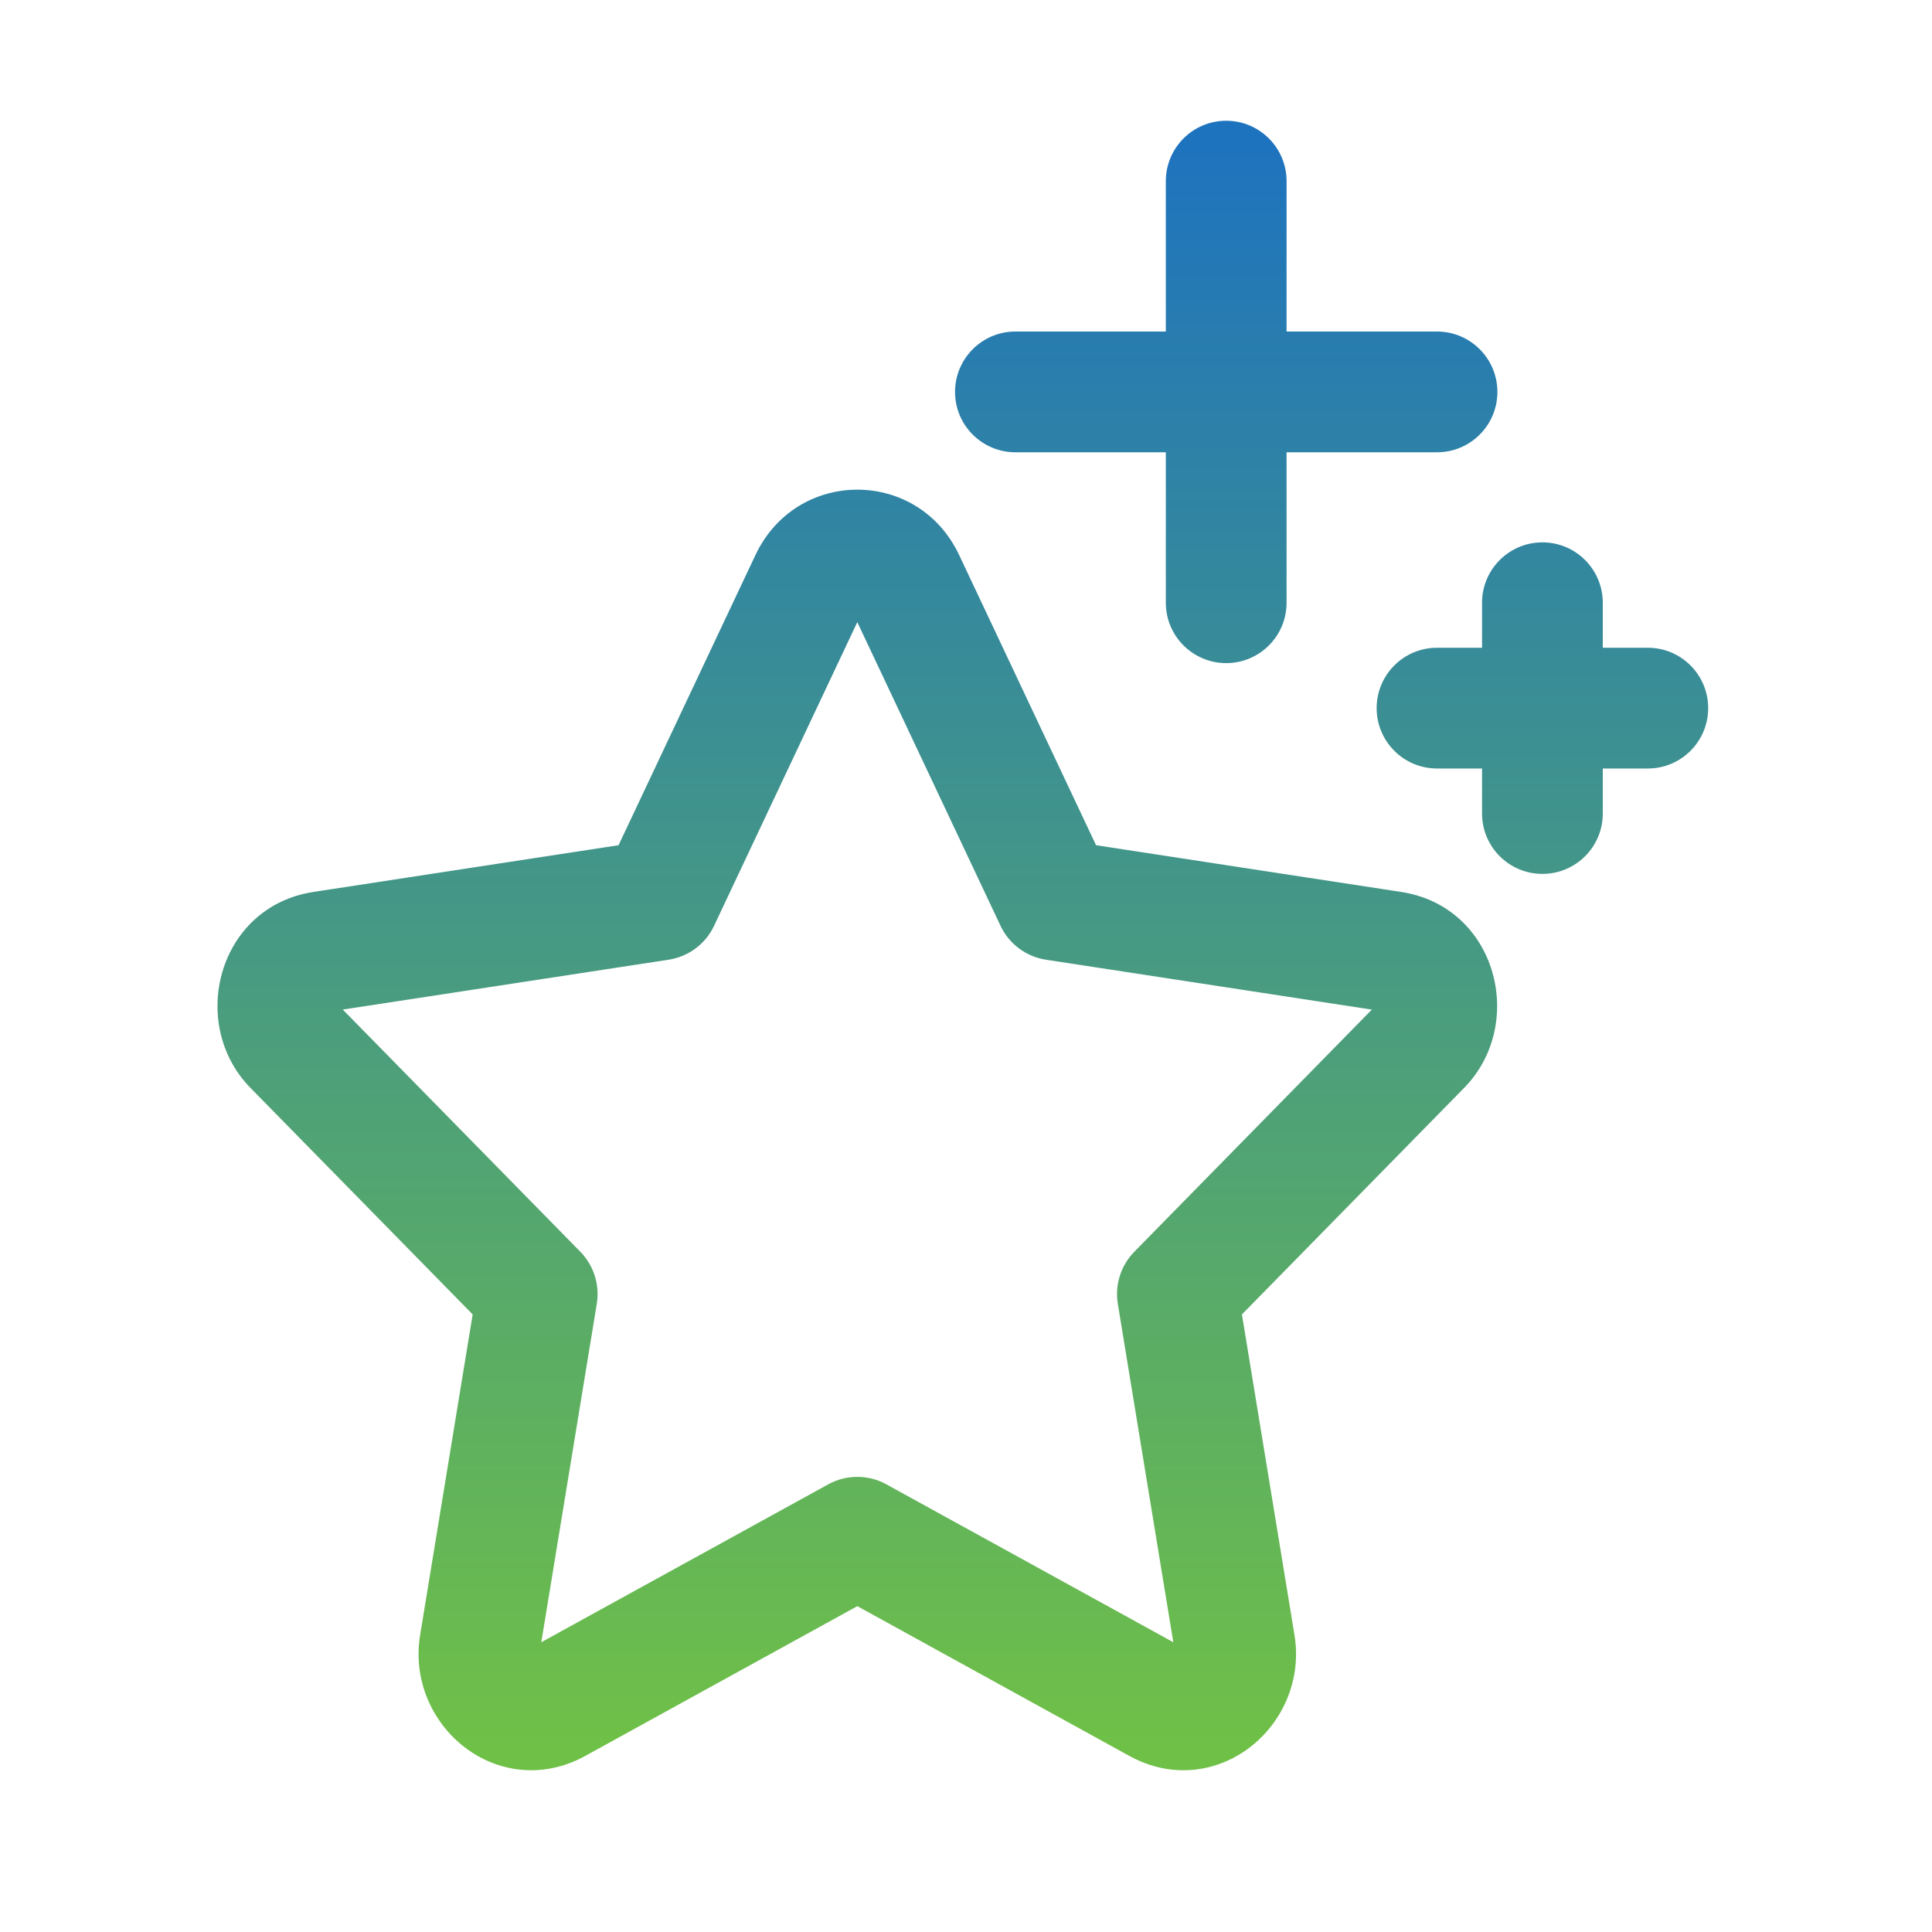
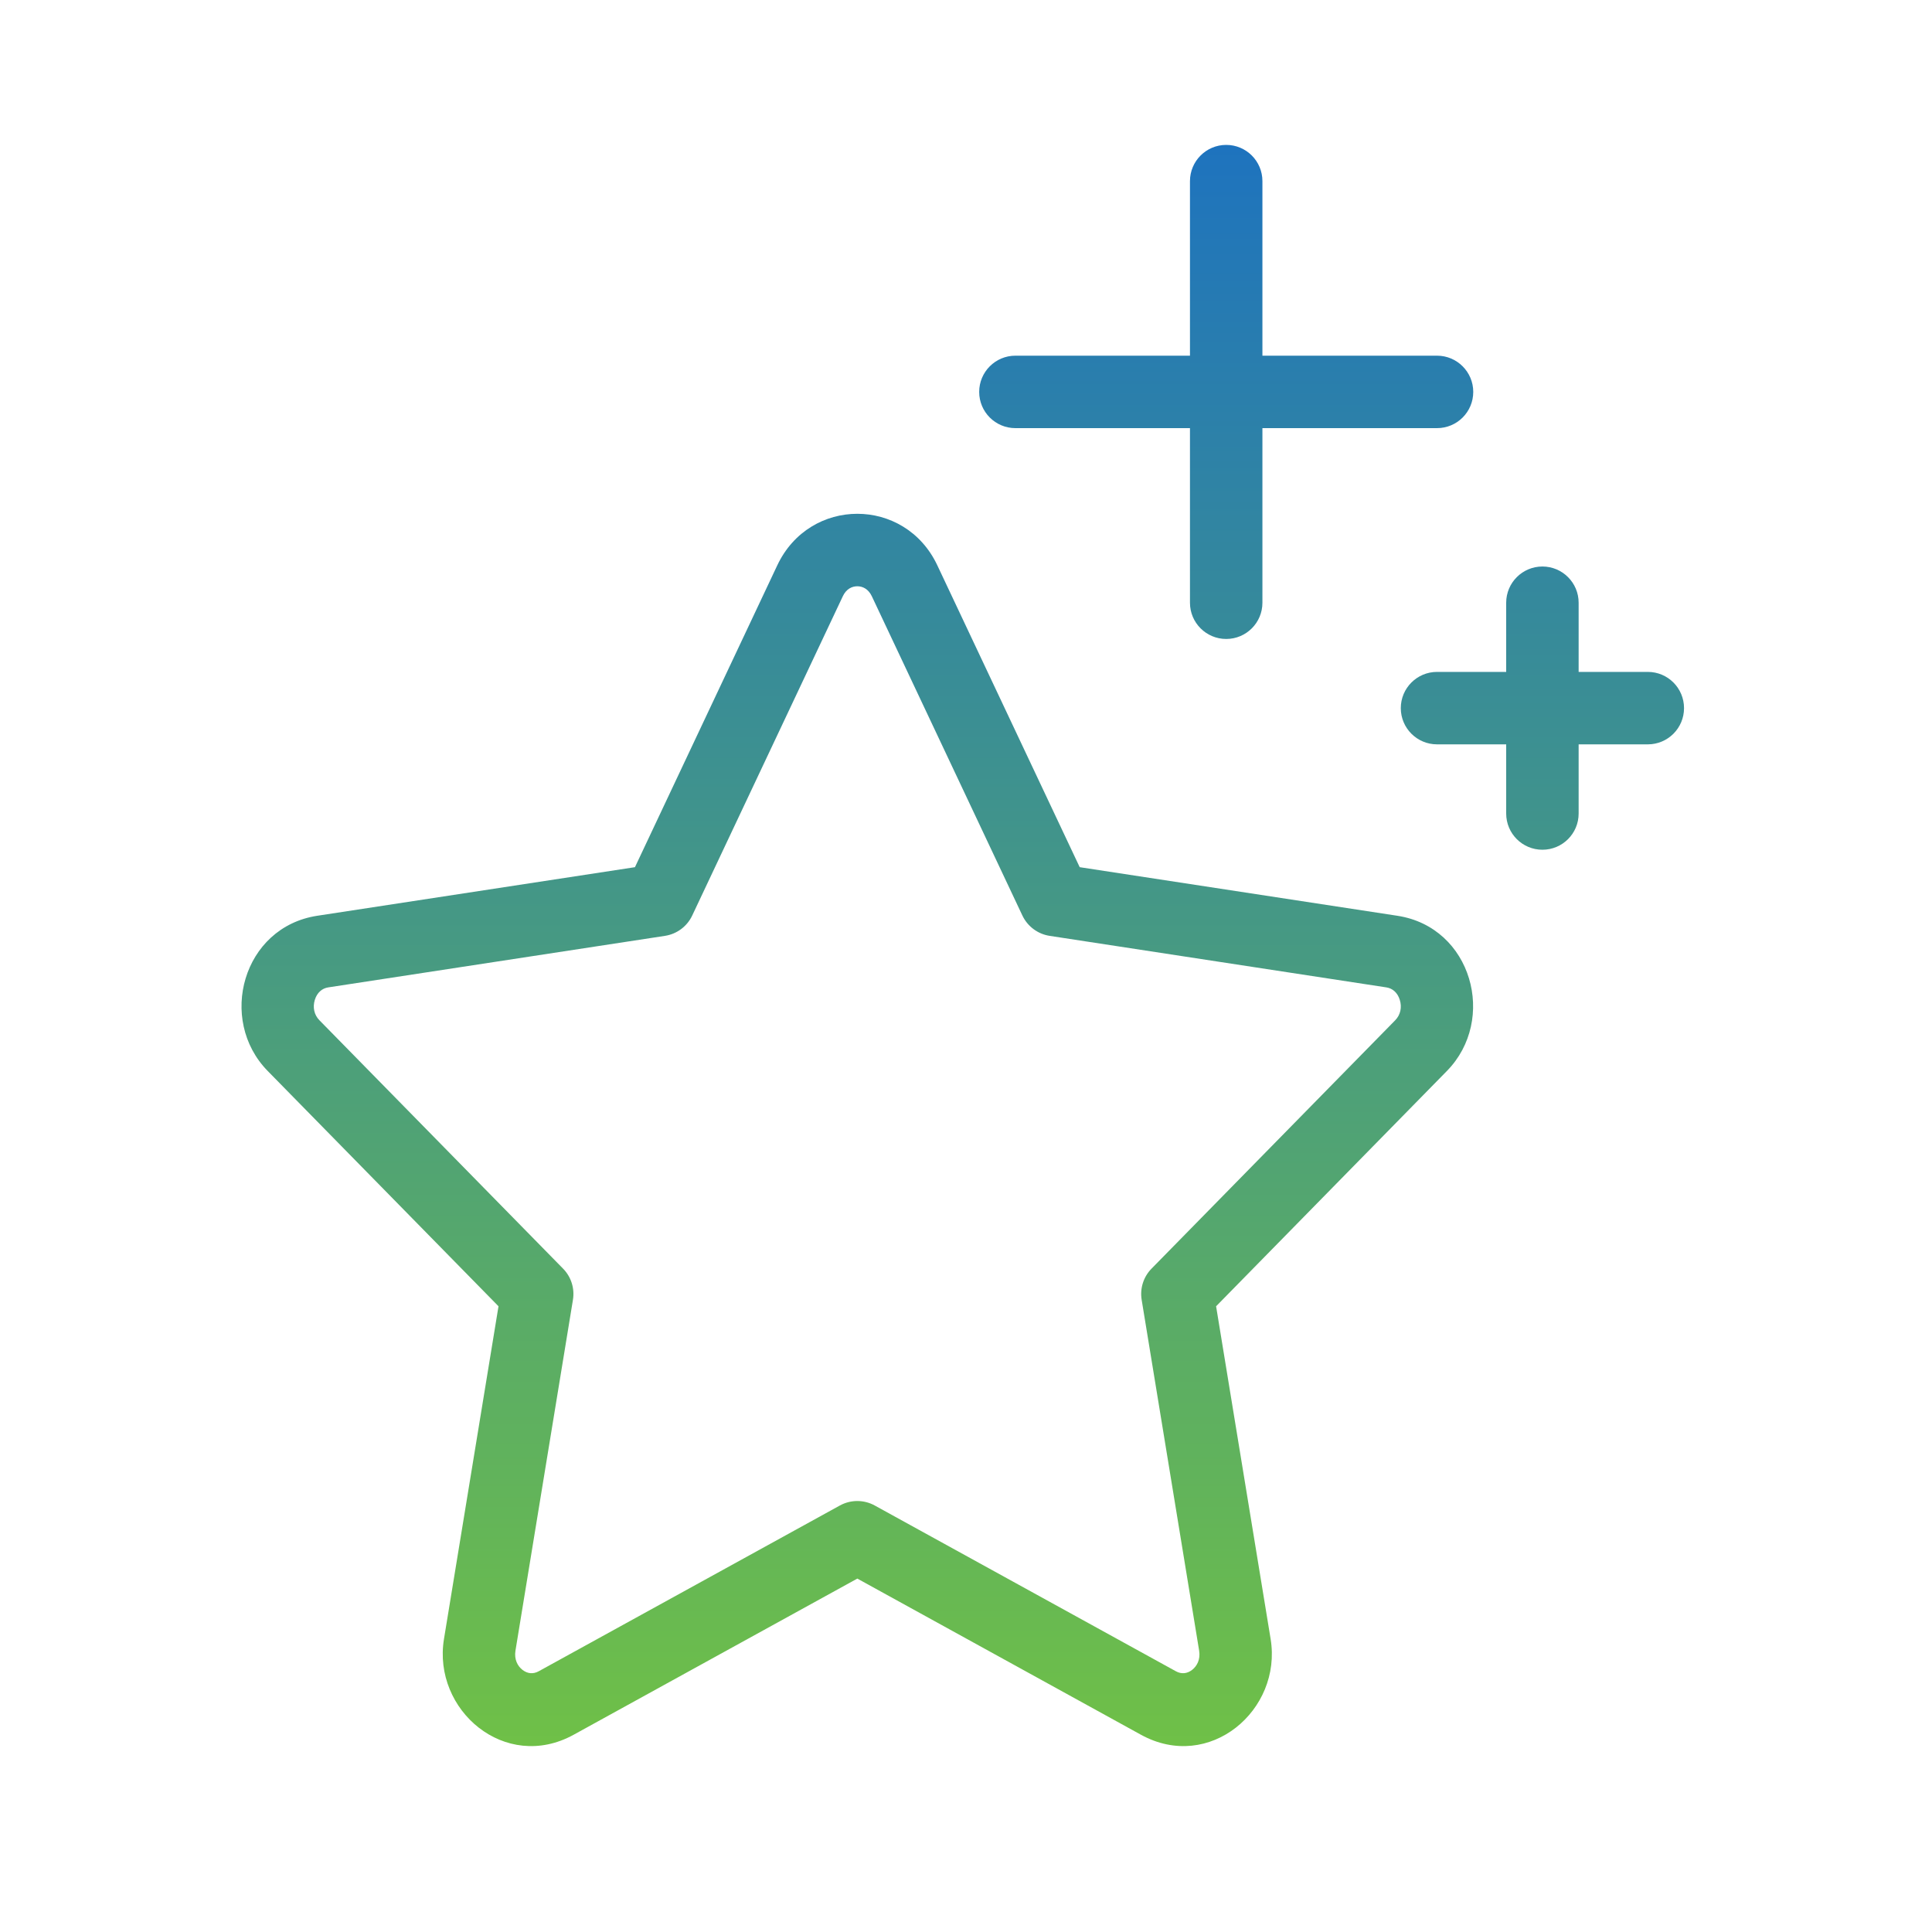
<svg xmlns="http://www.w3.org/2000/svg" width="40" height="40" viewBox="0 0 40 40" fill="none">
  <path fill-rule="evenodd" clip-rule="evenodd" d="M26.137 3.75C26.137 3.336 25.802 3 25.387 3C24.973 3 24.637 3.336 24.637 3.75V7.364H21.023C20.609 7.364 20.273 7.7 20.273 8.114C20.273 8.529 20.609 8.864 21.023 8.864H24.637V12.479C24.637 12.893 24.973 13.229 25.387 13.229C25.802 13.229 26.137 12.893 26.137 12.479V8.864H29.752C30.166 8.864 30.502 8.529 30.502 8.114C30.502 7.7 30.166 7.364 29.752 7.364H26.137V3.75ZM17.75 12.138C17.639 12.138 17.521 12.193 17.45 12.344L17.45 12.344L14.332 18.954C14.226 19.18 14.014 19.338 13.767 19.376L6.795 20.443L6.795 20.443C6.67 20.462 6.565 20.549 6.518 20.701C6.471 20.854 6.503 21.012 6.614 21.124L6.614 21.124L11.658 26.266C11.825 26.436 11.901 26.676 11.862 26.912L10.672 34.176C10.643 34.355 10.715 34.495 10.82 34.575C10.922 34.652 11.037 34.665 11.153 34.602L11.153 34.602L17.388 31.17C17.613 31.046 17.886 31.046 18.111 31.17L24.346 34.602L24.346 34.602C24.462 34.665 24.578 34.652 24.679 34.575C24.784 34.495 24.856 34.355 24.827 34.176L24.827 34.176L23.637 26.912C23.598 26.676 23.674 26.436 23.841 26.266L28.886 21.124L28.886 21.124C28.996 21.011 29.029 20.854 28.981 20.701C28.934 20.549 28.829 20.462 28.704 20.443L28.803 19.798L28.704 20.443L21.732 19.376C21.485 19.338 21.274 19.18 21.167 18.954L18.05 12.344L18.05 12.344C17.978 12.193 17.86 12.138 17.75 12.138ZM19.406 11.704C18.736 10.282 16.764 10.282 16.093 11.704L16.093 11.704L13.146 17.954L6.568 18.96L6.568 18.96C5.024 19.196 4.5 21.111 5.543 22.174L5.543 22.174L10.321 27.045L9.192 33.934C8.951 35.404 10.458 36.697 11.877 35.916L11.877 35.916L17.75 32.683L23.622 35.916C25.041 36.697 26.548 35.404 26.307 33.934L26.307 33.934L25.178 27.045L29.956 22.174L29.956 22.174C30.999 21.111 30.476 19.196 28.931 18.96L22.354 17.954L19.406 11.704ZM29.002 14.661C29.002 14.247 29.338 13.911 29.752 13.911H31.184V12.479C31.184 12.065 31.52 11.729 31.934 11.729C32.348 11.729 32.684 12.065 32.684 12.479V13.911H34.116C34.531 13.911 34.866 14.247 34.866 14.661C34.866 15.075 34.531 15.411 34.116 15.411H32.684V16.843C32.684 17.258 32.348 17.593 31.934 17.593C31.52 17.593 31.184 17.258 31.184 16.843V15.411H29.752C29.338 15.411 29.002 15.075 29.002 14.661Z" fill="url(#paint0_linear_30_363)" />
-   <path d="M24.637 7.364V7.864H25.137V7.364H24.637ZM24.637 8.864H25.137V8.364H24.637V8.864ZM26.137 8.864V8.364H25.637V8.864H26.137ZM26.137 7.364H25.637V7.864H26.137V7.364ZM17.45 12.344L17.901 12.56L17.902 12.557L17.45 12.344ZM17.45 12.344L16.998 12.129L16.997 12.131L17.45 12.344ZM14.332 18.954L13.88 18.741L13.88 18.741L14.332 18.954ZM13.767 19.376L13.843 19.87L13.843 19.87L13.767 19.376ZM6.795 20.443L6.852 20.939L6.861 20.938L6.871 20.937L6.795 20.443ZM6.795 20.443L6.738 19.946L6.729 19.947L6.719 19.948L6.795 20.443ZM6.518 20.701L6.996 20.849L6.996 20.849L6.518 20.701ZM6.614 21.124L6.257 21.474L6.258 21.476L6.614 21.124ZM6.614 21.124L6.971 20.774L6.969 20.772L6.614 21.124ZM11.658 26.266L11.301 26.616L11.301 26.616L11.658 26.266ZM11.862 26.912L12.356 26.993L12.356 26.993L11.862 26.912ZM10.672 34.176L11.165 34.257L11.165 34.257L10.672 34.176ZM10.82 34.575L11.123 34.177L11.123 34.177L10.82 34.575ZM11.153 34.602L11.394 35.04L11.396 35.039L11.153 34.602ZM11.153 34.602L10.912 34.163L10.911 34.164L11.153 34.602ZM17.388 31.17L17.629 31.608L17.629 31.608L17.388 31.17ZM18.111 31.17L17.87 31.608L17.87 31.608L18.111 31.17ZM24.346 34.602L24.105 35.04L24.109 35.042L24.346 34.602ZM24.346 34.602L24.587 34.164L24.583 34.161L24.346 34.602ZM24.679 34.575L24.377 34.177L24.377 34.177L24.679 34.575ZM24.827 34.176L25.32 34.095L25.32 34.094L24.827 34.176ZM24.827 34.176L24.334 34.257L24.334 34.258L24.827 34.176ZM23.637 26.912L23.143 26.993L23.143 26.993L23.637 26.912ZM23.841 26.266L24.198 26.616L24.198 26.616L23.841 26.266ZM28.886 21.124L29.242 21.474L29.243 21.473L28.886 21.124ZM28.886 21.124L28.529 20.774L28.528 20.774L28.886 21.124ZM28.981 20.701L29.459 20.553L29.459 20.553L28.981 20.701ZM28.704 20.443L28.21 20.367L28.134 20.861L28.628 20.937L28.704 20.443ZM28.803 19.798L29.297 19.873L28.308 19.722L28.803 19.798ZM28.704 20.443L28.628 20.937L29.123 21.012L29.198 20.518L28.704 20.443ZM21.732 19.376L21.656 19.87L21.656 19.87L21.732 19.376ZM21.167 18.954L21.619 18.741L21.619 18.741L21.167 18.954ZM18.05 12.344L17.591 12.544L17.594 12.551L17.597 12.557L18.05 12.344ZM18.05 12.344L18.508 12.145L18.505 12.138L18.502 12.131L18.05 12.344ZM16.093 11.704L15.641 11.491L15.637 11.498L15.634 11.505L16.093 11.704ZM19.406 11.704L18.954 11.918L18.954 11.918L19.406 11.704ZM16.093 11.704L16.545 11.918L16.548 11.911L16.551 11.904L16.093 11.704ZM13.146 17.954L13.221 18.448L13.484 18.408L13.598 18.167L13.146 17.954ZM6.568 18.96L6.625 19.457L6.634 19.456L6.644 19.454L6.568 18.96ZM6.568 18.96L6.511 18.463L6.502 18.464L6.493 18.466L6.568 18.96ZM5.543 22.174L5.186 22.524L5.186 22.525L5.543 22.174ZM5.543 22.174L5.9 21.824L5.899 21.823L5.543 22.174ZM10.321 27.045L10.814 27.126L10.855 26.875L10.678 26.695L10.321 27.045ZM9.192 33.934L9.685 34.014L9.685 34.014L9.192 33.934ZM11.877 35.916L11.64 35.475L11.635 35.478L11.877 35.916ZM11.877 35.916L12.114 36.356L12.118 36.354L11.877 35.916ZM17.75 32.683L17.991 32.245L17.75 32.112L17.509 32.245L17.75 32.683ZM23.622 35.916L23.864 35.478L23.864 35.478L23.622 35.916ZM26.307 33.934L26.801 33.853L26.8 33.849L26.307 33.934ZM26.307 33.934L25.814 34.014L25.814 34.018L26.307 33.934ZM25.178 27.045L24.822 26.695L24.644 26.875L24.685 27.126L25.178 27.045ZM29.956 22.174L30.313 22.524L30.314 22.524L29.956 22.174ZM29.956 22.174L29.599 21.824L29.599 21.825L29.956 22.174ZM28.931 18.96L28.855 19.454L28.855 19.454L28.931 18.96ZM22.354 17.954L21.901 18.167L22.015 18.408L22.278 18.448L22.354 17.954ZM31.184 13.911V14.411H31.684V13.911H31.184ZM32.684 13.911H32.184V14.411H32.684V13.911ZM32.684 15.411V14.911H32.184V15.411H32.684ZM31.184 15.411H31.684V14.911H31.184V15.411ZM25.387 3.5C25.525 3.5 25.637 3.612 25.637 3.75H26.637C26.637 3.06 26.078 2.5 25.387 2.5V3.5ZM25.137 3.75C25.137 3.612 25.249 3.5 25.387 3.5V2.5C24.697 2.5 24.137 3.06 24.137 3.75H25.137ZM25.137 7.364V3.75H24.137V7.364H25.137ZM21.023 7.864H24.637V6.864H21.023V7.864ZM20.773 8.114C20.773 7.976 20.885 7.864 21.023 7.864V6.864C20.333 6.864 19.773 7.424 19.773 8.114H20.773ZM21.023 8.364C20.885 8.364 20.773 8.253 20.773 8.114H19.773C19.773 8.805 20.333 9.364 21.023 9.364V8.364ZM24.637 8.364H21.023V9.364H24.637V8.364ZM25.137 12.479V8.864H24.137V12.479H25.137ZM25.387 12.729C25.249 12.729 25.137 12.617 25.137 12.479H24.137C24.137 13.169 24.697 13.729 25.387 13.729V12.729ZM25.637 12.479C25.637 12.617 25.525 12.729 25.387 12.729V13.729C26.078 13.729 26.637 13.169 26.637 12.479H25.637ZM25.637 8.864V12.479H26.637V8.864H25.637ZM29.752 8.364H26.137V9.364H29.752V8.364ZM30.002 8.114C30.002 8.253 29.89 8.364 29.752 8.364V9.364C30.442 9.364 31.002 8.805 31.002 8.114H30.002ZM29.752 7.864C29.89 7.864 30.002 7.976 30.002 8.114H31.002C31.002 7.424 30.442 6.864 29.752 6.864V7.864ZM26.137 7.864H29.752V6.864H26.137V7.864ZM25.637 3.75V7.364H26.637V3.75H25.637ZM17.902 12.557C17.902 12.557 17.898 12.564 17.889 12.575C17.88 12.586 17.867 12.598 17.85 12.608C17.814 12.63 17.778 12.638 17.75 12.638V11.638C17.451 11.638 17.154 11.8 16.997 12.131L17.902 12.557ZM17.901 12.56L17.901 12.56L16.998 12.129L16.998 12.129L17.901 12.56ZM14.784 19.168L17.902 12.557L16.997 12.131L13.88 18.741L14.784 19.168ZM13.843 19.87C14.254 19.807 14.607 19.544 14.784 19.168L13.88 18.741C13.844 18.817 13.774 18.869 13.691 18.882L13.843 19.87ZM6.871 20.937L13.843 19.87L13.691 18.882L6.719 19.948L6.871 20.937ZM6.852 20.939L6.852 20.939L6.738 19.946L6.738 19.946L6.852 20.939ZM6.996 20.849C6.996 20.848 6.989 20.869 6.963 20.893C6.936 20.917 6.902 20.932 6.871 20.937L6.719 19.948C6.387 19.999 6.138 20.237 6.04 20.553L6.996 20.849ZM6.971 20.774C6.981 20.785 6.991 20.801 6.995 20.82C6.999 20.837 6.996 20.848 6.996 20.849L6.04 20.553C5.943 20.866 6.007 21.219 6.257 21.474L6.971 20.774ZM6.969 20.772L6.969 20.772L6.258 21.476L6.258 21.476L6.969 20.772ZM12.015 25.916L6.971 20.774L6.257 21.474L11.301 26.616L12.015 25.916ZM12.356 26.993C12.42 26.6 12.293 26.2 12.015 25.916L11.301 26.616C11.357 26.673 11.382 26.753 11.369 26.831L12.356 26.993ZM11.165 34.257L12.356 26.993L11.369 26.831L10.178 34.095L11.165 34.257ZM11.123 34.177C11.138 34.188 11.15 34.204 11.158 34.224C11.167 34.245 11.165 34.259 11.165 34.257L10.178 34.095C10.118 34.464 10.271 34.785 10.517 34.973L11.123 34.177ZM10.912 34.164C10.931 34.153 10.972 34.138 11.025 34.143C11.078 34.148 11.111 34.168 11.123 34.177L10.517 34.973C10.767 35.163 11.095 35.205 11.394 35.04L10.912 34.164ZM10.911 34.164L10.911 34.164L11.396 35.039L11.396 35.039L10.911 34.164ZM17.147 30.732L10.912 34.163L11.394 35.04L17.629 31.608L17.147 30.732ZM18.352 30.732C17.977 30.525 17.522 30.525 17.147 30.732L17.629 31.608C17.704 31.567 17.795 31.567 17.87 31.608L18.352 30.732ZM24.587 34.163L18.352 30.732L17.87 31.608L24.105 35.04L24.587 34.163ZM24.583 34.161L24.582 34.161L24.109 35.042L24.109 35.042L24.583 34.161ZM24.377 34.177C24.388 34.168 24.421 34.148 24.474 34.143C24.527 34.138 24.568 34.153 24.587 34.164L24.105 35.04C24.404 35.205 24.733 35.163 24.982 34.973L24.377 34.177ZM24.334 34.257C24.334 34.259 24.332 34.245 24.341 34.224C24.349 34.204 24.361 34.188 24.377 34.177L24.982 34.973C25.228 34.785 25.381 34.464 25.32 34.095L24.334 34.257ZM24.334 34.258L24.334 34.258L25.32 34.094L25.32 34.094L24.334 34.258ZM23.143 26.993L24.334 34.257L25.32 34.095L24.13 26.831L23.143 26.993ZM23.485 25.916C23.206 26.2 23.079 26.6 23.143 26.993L24.13 26.831C24.117 26.753 24.143 26.673 24.198 26.616L23.485 25.916ZM28.529 20.774L23.485 25.916L24.198 26.616L29.242 21.474L28.529 20.774ZM28.528 20.774L28.528 20.774L29.243 21.473L29.243 21.473L28.528 20.774ZM28.503 20.849C28.503 20.848 28.5 20.837 28.504 20.82C28.508 20.802 28.518 20.785 28.529 20.774L29.243 21.474C29.492 21.219 29.556 20.866 29.459 20.553L28.503 20.849ZM28.628 20.937C28.597 20.932 28.564 20.917 28.537 20.893C28.51 20.869 28.503 20.848 28.503 20.849L29.459 20.553C29.361 20.236 29.113 19.999 28.78 19.948L28.628 20.937ZM28.308 19.722L28.21 20.367L29.198 20.518L29.297 19.873L28.308 19.722ZM29.198 20.518L29.297 19.873L28.308 19.722L28.21 20.367L29.198 20.518ZM21.656 19.87L28.628 20.937L28.78 19.948L21.808 18.882L21.656 19.87ZM20.715 19.168C20.892 19.544 21.245 19.807 21.656 19.87L21.808 18.882C21.725 18.869 21.655 18.817 21.619 18.741L20.715 19.168ZM17.597 12.557L20.715 19.168L21.619 18.741L18.502 12.131L17.597 12.557ZM17.591 12.544L17.591 12.544L18.508 12.145L18.508 12.145L17.591 12.544ZM17.75 12.638C17.721 12.638 17.685 12.63 17.649 12.608C17.632 12.598 17.619 12.586 17.61 12.575C17.601 12.564 17.597 12.557 17.597 12.557L18.502 12.131C18.346 11.8 18.048 11.638 17.75 11.638V12.638ZM16.545 11.918C17.035 10.878 18.464 10.878 18.954 11.918L19.858 11.491C19.008 9.687 16.492 9.687 15.641 11.491L16.545 11.918ZM16.551 11.904L16.551 11.904L15.634 11.505L15.634 11.505L16.551 11.904ZM13.598 18.167L16.545 11.918L15.641 11.491L12.693 17.74L13.598 18.167ZM6.644 19.454L13.221 18.448L13.07 17.459L6.493 18.466L6.644 19.454ZM6.625 19.457L6.625 19.457L6.511 18.463L6.511 18.463L6.625 19.457ZM5.9 21.824C5.113 21.022 5.543 19.622 6.644 19.454L6.493 18.466C4.505 18.77 3.887 21.2 5.186 22.524L5.9 21.824ZM5.899 21.823L5.899 21.823L5.186 22.525L5.186 22.525L5.899 21.823ZM10.678 26.695L5.9 21.824L5.186 22.524L9.964 27.395L10.678 26.695ZM9.685 34.014L10.814 27.126L9.827 26.964L8.698 33.853L9.685 34.014ZM11.635 35.478C11.116 35.763 10.6 35.672 10.22 35.375C9.829 35.07 9.596 34.557 9.685 34.014L8.698 33.853C8.546 34.781 8.947 35.649 9.604 36.163C10.272 36.684 11.218 36.849 12.118 36.354L11.635 35.478ZM11.64 35.475L11.64 35.475L12.113 36.356L12.114 36.356L11.64 35.475ZM17.509 32.245L11.636 35.478L12.118 36.354L17.991 33.121L17.509 32.245ZM23.864 35.478L17.991 32.245L17.509 33.121L23.381 36.354L23.864 35.478ZM25.814 34.014C25.903 34.557 25.67 35.07 25.279 35.375C24.899 35.672 24.383 35.763 23.864 35.478L23.381 36.354C24.281 36.849 25.227 36.685 25.895 36.163C26.553 35.649 26.953 34.781 26.801 33.853L25.814 34.014ZM25.814 34.018L25.814 34.018L26.8 33.849L26.8 33.849L25.814 34.018ZM24.685 27.126L25.814 34.014L26.801 33.853L25.672 26.964L24.685 27.126ZM29.599 21.824L24.822 26.695L25.535 27.395L30.313 22.524L29.599 21.824ZM29.599 21.825L29.599 21.825L30.314 22.524L30.314 22.524L29.599 21.825ZM28.855 19.454C29.956 19.622 30.386 21.022 29.599 21.824L30.313 22.524C31.612 21.2 30.995 18.77 29.006 18.466L28.855 19.454ZM22.278 18.448L28.855 19.454L29.006 18.466L22.429 17.459L22.278 18.448ZM18.954 11.918L21.901 18.167L22.806 17.74L19.858 11.491L18.954 11.918ZM29.752 13.411C29.061 13.411 28.502 13.971 28.502 14.661H29.502C29.502 14.523 29.614 14.411 29.752 14.411V13.411ZM31.184 13.411H29.752V14.411H31.184V13.411ZM30.684 12.479V13.911H31.684V12.479H30.684ZM31.934 11.229C31.244 11.229 30.684 11.789 30.684 12.479H31.684C31.684 12.341 31.796 12.229 31.934 12.229V11.229ZM33.184 12.479C33.184 11.789 32.624 11.229 31.934 11.229V12.229C32.072 12.229 32.184 12.341 32.184 12.479H33.184ZM33.184 13.911V12.479H32.184V13.911H33.184ZM34.116 13.411H32.684V14.411H34.116V13.411ZM35.366 14.661C35.366 13.971 34.807 13.411 34.116 13.411V14.411C34.254 14.411 34.366 14.523 34.366 14.661H35.366ZM34.116 15.911C34.807 15.911 35.366 15.351 35.366 14.661H34.366C34.366 14.799 34.254 14.911 34.116 14.911V15.911ZM32.684 15.911H34.116V14.911H32.684V15.911ZM33.184 16.843V15.411H32.184V16.843H33.184ZM31.934 18.093C32.624 18.093 33.184 17.534 33.184 16.843H32.184C32.184 16.982 32.072 17.093 31.934 17.093V18.093ZM30.684 16.843C30.684 17.534 31.244 18.093 31.934 18.093V17.093C31.796 17.093 31.684 16.982 31.684 16.843H30.684ZM30.684 15.411V16.843H31.684V15.411H30.684ZM29.752 15.911H31.184V14.911H29.752V15.911ZM28.502 14.661C28.502 15.351 29.061 15.911 29.752 15.911V14.911C29.614 14.911 29.502 14.799 29.502 14.661H28.502Z" fill="url(#paint1_linear_30_363)" />
  <defs>
    <linearGradient id="paint0_linear_30_363" x1="19.933" y1="3" x2="19.933" y2="36.151" gradientUnits="userSpaceOnUse">
      <stop stop-color="#1E73BE" />
      <stop offset="1" stop-color="#6FC047" />
    </linearGradient>
    <linearGradient id="paint1_linear_30_363" x1="19.933" y1="3" x2="19.933" y2="36.151" gradientUnits="userSpaceOnUse">
      <stop stop-color="#1E73BE" />
      <stop offset="1" stop-color="#6FC047" />
    </linearGradient>
  </defs>
</svg>